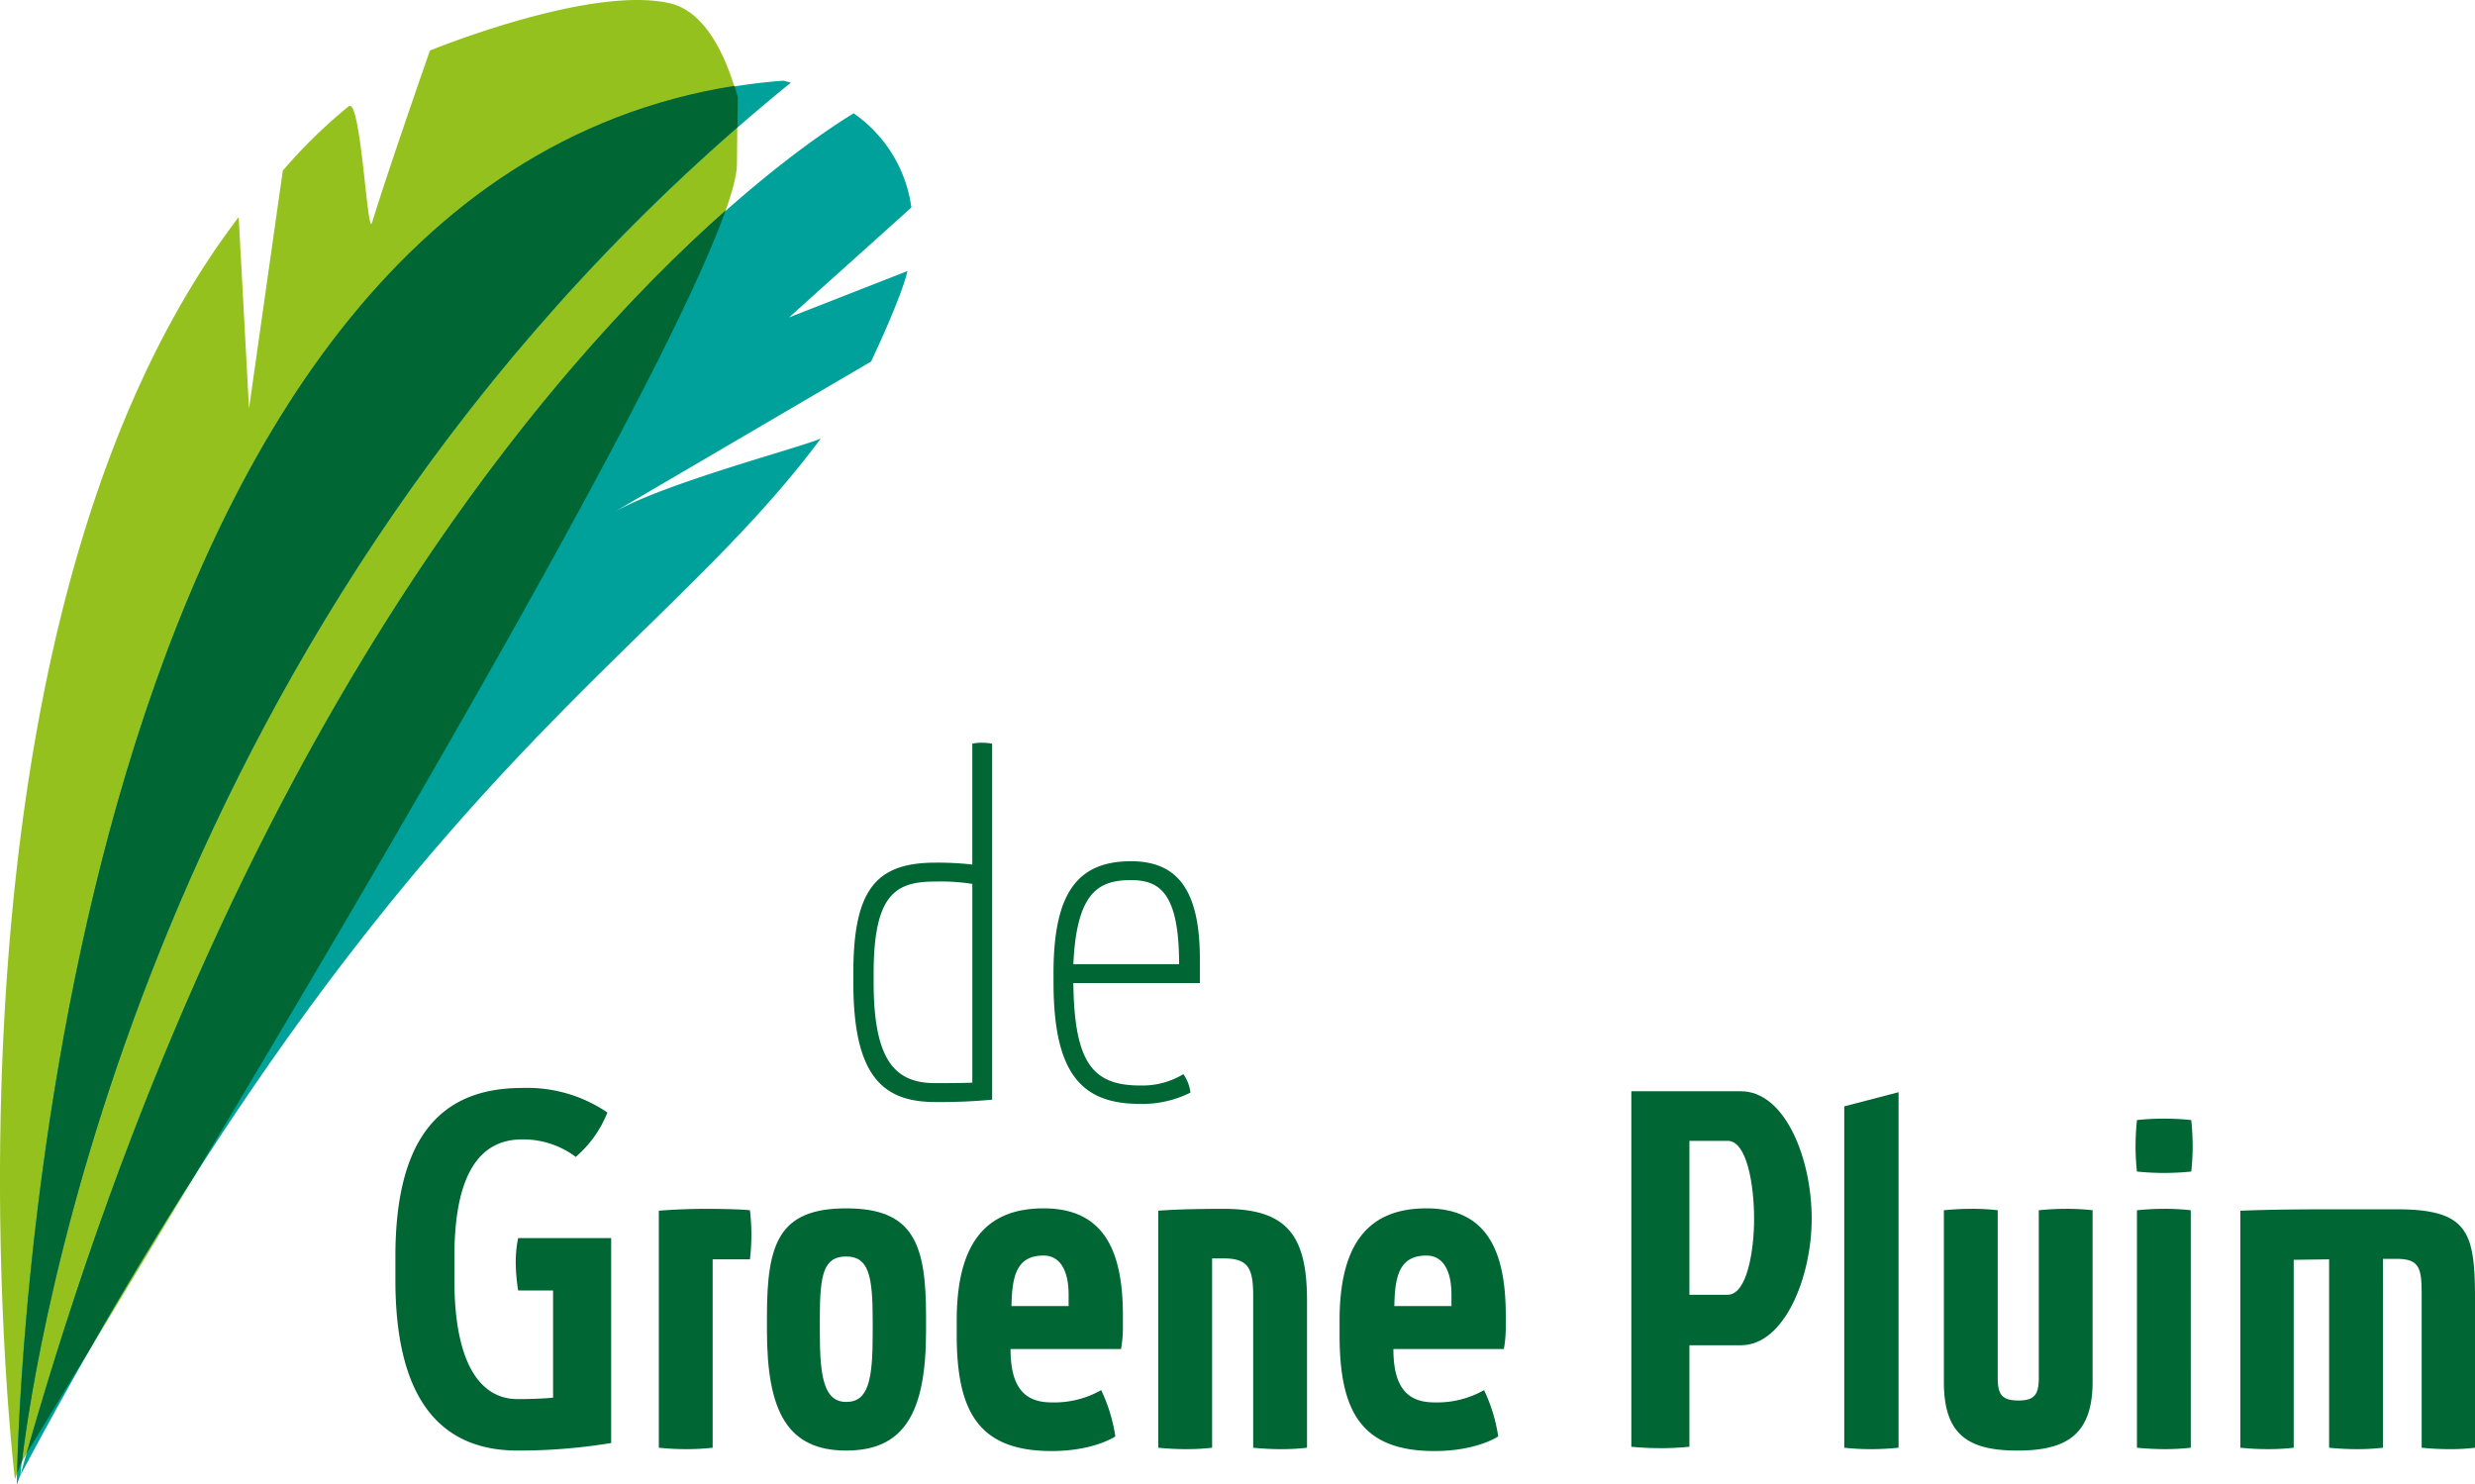
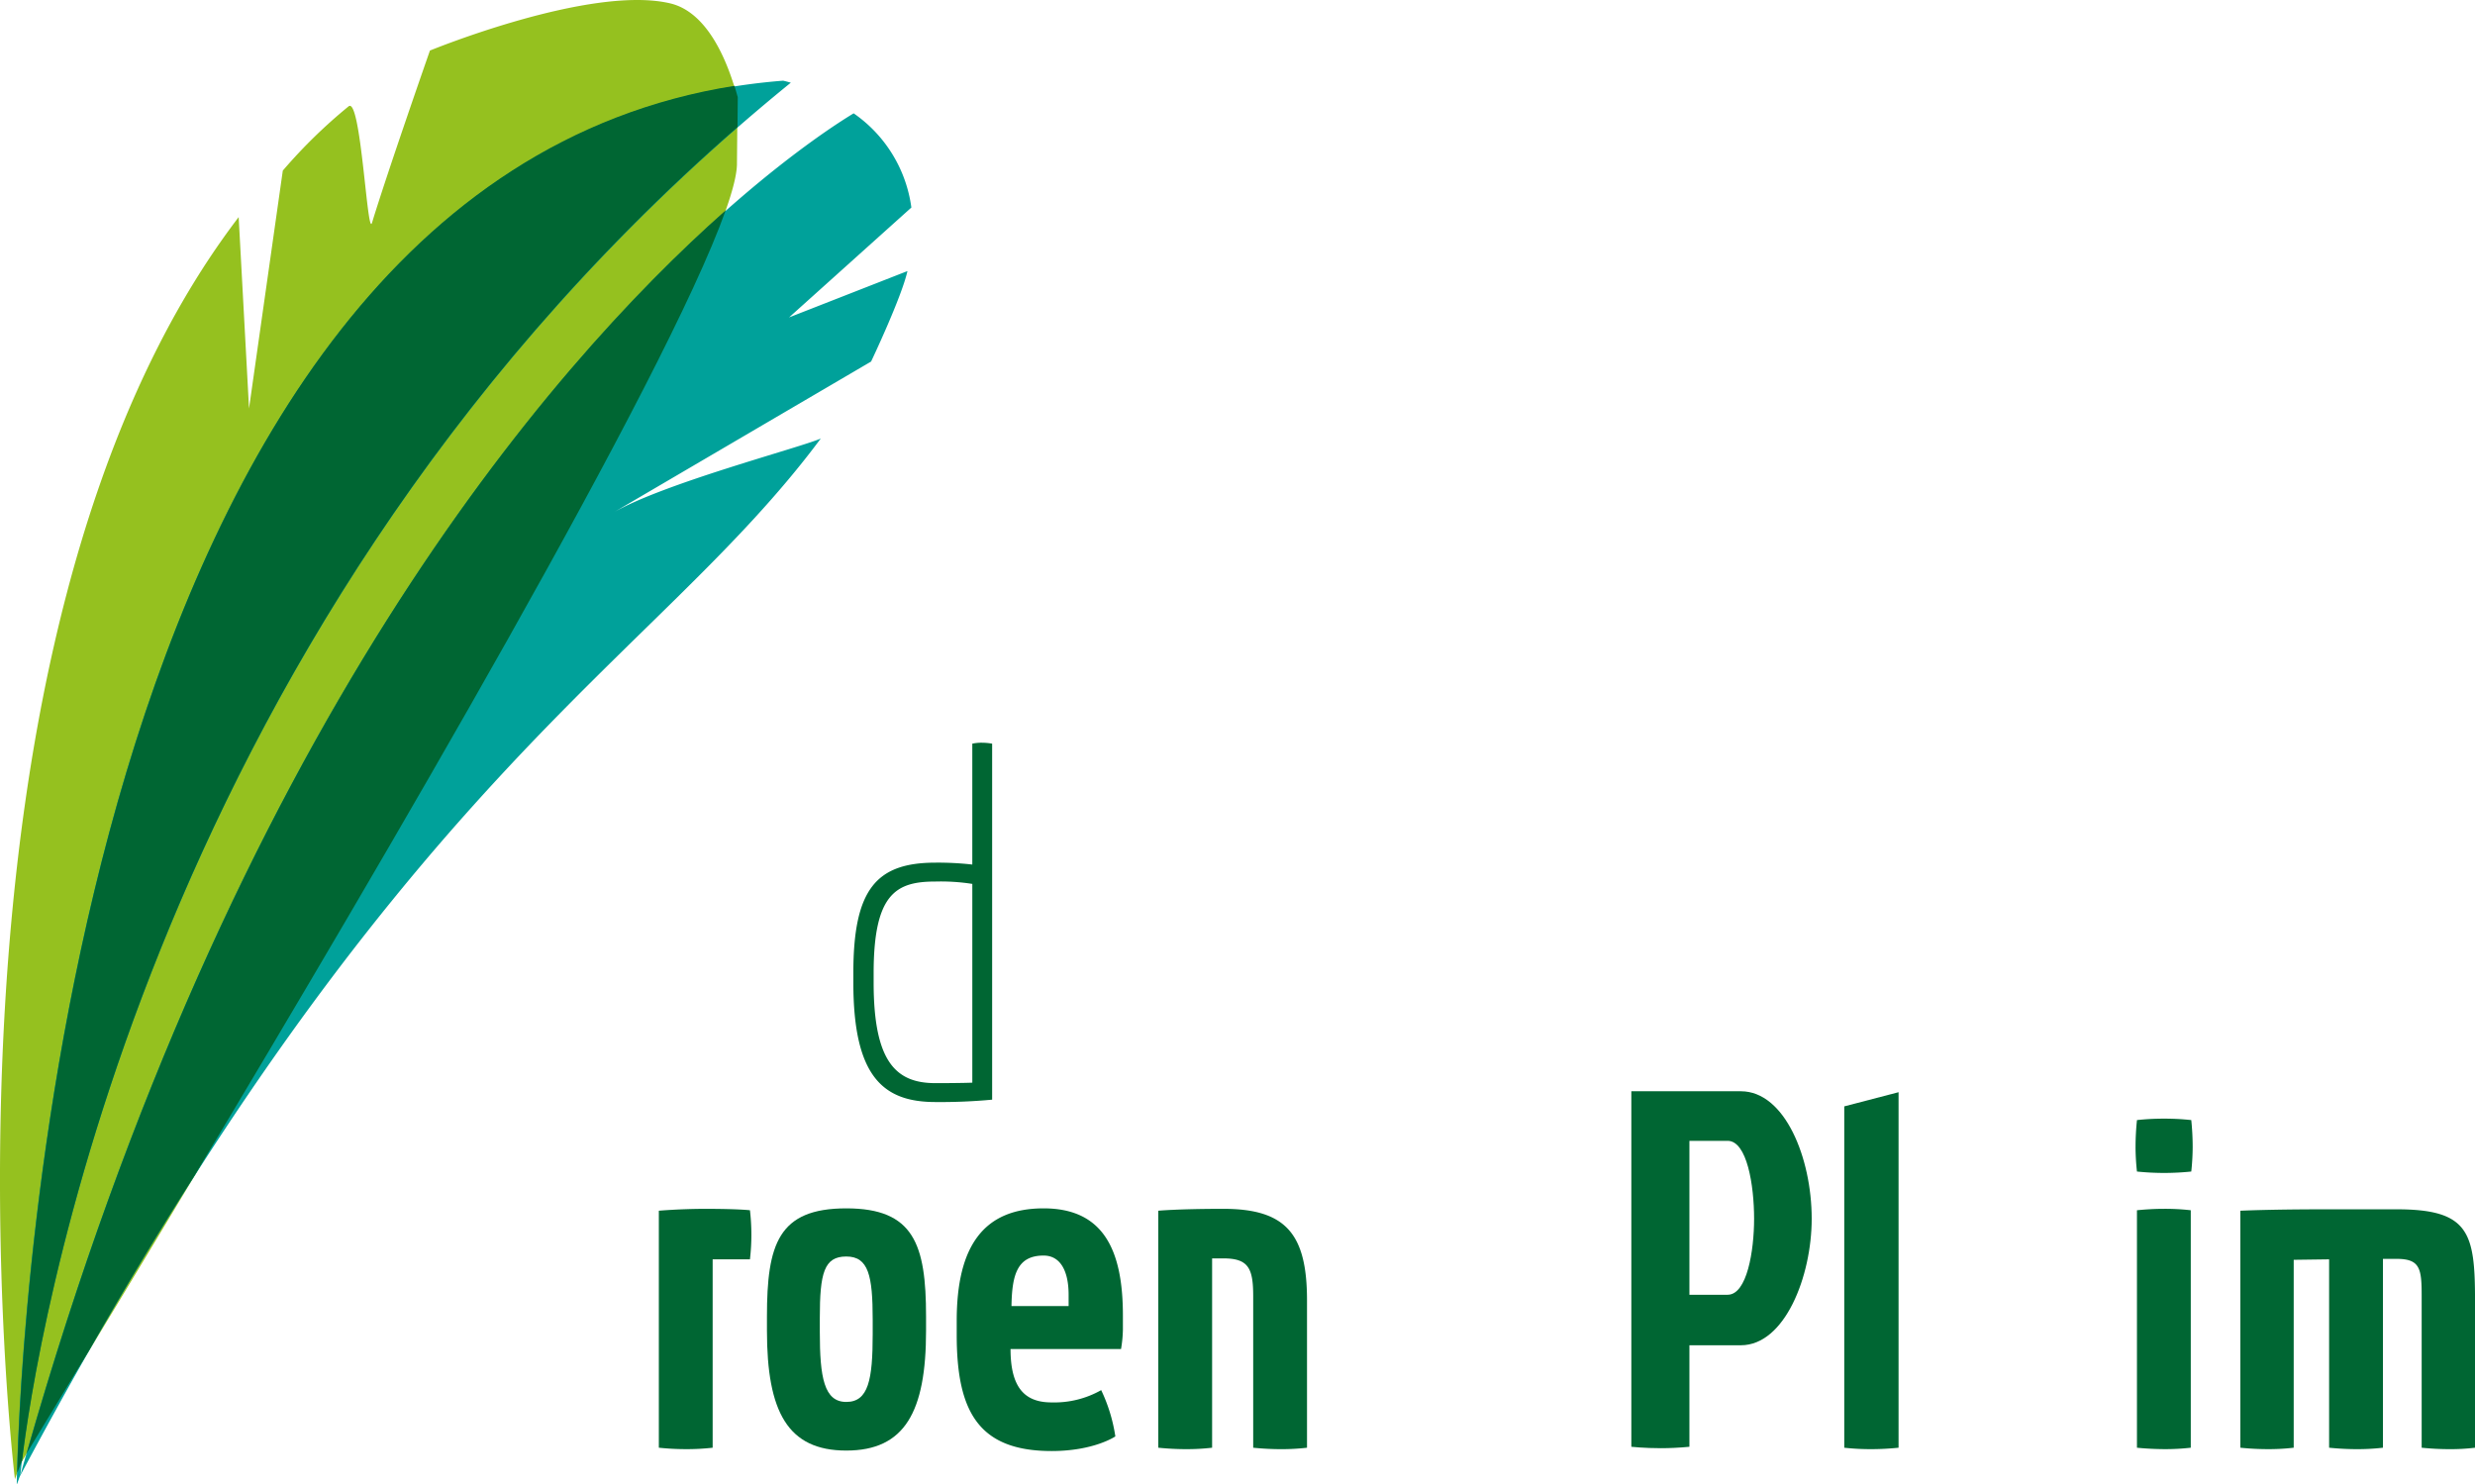
<svg xmlns="http://www.w3.org/2000/svg" viewBox="0 0 254.458 152.613">
  <path d="M87.733,100.05c0-8.592,2.33-11.359,8.445-11.359a31.57,31.57,0,0,1,3.786.195V76.458a4.415,4.415,0,0,1,.971-.097,6.094,6.094,0,0,1,1.068.097v36.6a56.973,56.973,0,0,1-5.825.244c-5.388,0-8.445-2.622-8.445-12.281Zm2.087.971c0,8.203,2.33,10.339,6.359,10.339,2.669,0,3.786-.049,3.786-.049V90.876a20.921,20.921,0,0,0-3.786-.244c-4.029,0-6.359,1.214-6.359,9.418Z" style="fill:#063" />
-   <path d="M108.313,100.049c0-8.106,2.378-11.503,7.961-11.503,4.564,0,7.086,2.67,7.086,10.047v2.476h-13.008c.097,8.349,2.087,10.533,6.893,10.533a8.144,8.144,0,0,0,4.417-1.166,4.113,4.113,0,0,1,.729,1.893,10.953,10.953,0,0,1-5.145,1.166c-5.825,0-8.932-2.816-8.932-12.475Zm2.039-.922h10.874c0-7.377-2.04-8.64-4.952-8.64-3.349,0-5.583,1.263-5.922,8.64" style="fill:#063" />
-   <path d="M46.718,131.611c0,8.252,2.476,12.233,6.505,12.233,2.282,0,3.64-.147,3.64-.147V132.68H53.272a19.284,19.284,0,0,1-.244-2.67,12.035,12.035,0,0,1,.244-2.719h9.562v21.067a58.264,58.264,0,0,1-9.611.777c-8.542,0-12.572-6.117-12.572-17.524v-2.427c0-11.407,4.03-17.329,13.009-17.329a14.634,14.634,0,0,1,8.786,2.525,11.648,11.648,0,0,1-3.252,4.562,8.991,8.991,0,0,0-5.534-1.796c-4.466,0-6.942,3.786-6.942,12.038Z" style="fill:#063" />
  <path d="M77.104,124.427a21.91,21.91,0,0,1,0,5.049h-3.835v19.367a23.625,23.625,0,0,1-2.766.146,26.883,26.883,0,0,1-2.767-.146V124.476s2.185-.193,4.805-.193c3.35,0,4.564.144,4.564.144" style="fill:#063" />
  <path d="M95.209,136.805c0,8.349-2.185,12.33-8.203,12.33-6.021,0-8.155-3.981-8.155-12.33v-1.456c0-7.427,1.165-11.116,8.155-11.116,6.941,0,8.203,3.689,8.203,11.116Zm-5.486-1.117c0-4.562-.436-6.504-2.717-6.504-2.282,0-2.72,1.699-2.72,6.31V136.951c0,4.659.437,7.184,2.72,7.184,2.281,0,2.717-2.281,2.717-6.99Z" style="fill:#063" />
  <path d="M115.447,136.708a13.162,13.162,0,0,1-.193,1.99H103.895c0,4.03,1.505,5.486,4.223,5.486a9.792,9.792,0,0,0,5.096-1.262,16.805,16.805,0,0,1,1.456,4.758s-2.185,1.504-6.552,1.504c-7.525,0-9.757-4.077-9.757-11.94v-1.457c0-7.669,2.767-11.553,8.932-11.553,6.213,0,8.154,4.369,8.154,11.019Zm-11.455-2.427h5.874V133.116c0-2.33-.778-4.029-2.573-4.029-2.718,0-3.252,1.99-3.301,5.193" style="fill:#063" />
  <path d="M124.619,129.378v19.465a22.207,22.207,0,0,1-2.718.146c-.873,0-1.845-.048-2.815-.146v-24.366s2.039-.195,6.698-.195c6.456,0,8.592,2.622,8.592,9.417v15.145a22.637,22.637,0,0,1-2.767.146c-.825,0-1.795-.048-2.766-.146V133.262c0-2.864-.485-3.884-3.059-3.884Z" style="fill:#063" />
-   <path d="M154.81,136.708a13.083,13.083,0,0,1-.195,1.99H143.257c0,4.03,1.505,5.486,4.223,5.486a9.799,9.799,0,0,0,5.098-1.262,16.805,16.805,0,0,1,1.456,4.758s-2.186,1.504-6.554,1.504c-7.525,0-9.757-4.077-9.757-11.94v-1.457c0-7.669,2.767-11.553,8.933-11.553,6.213,0,8.154,4.369,8.154,11.019ZM143.355,134.281h5.873V133.116c0-2.33-.776-4.029-2.572-4.029-2.72,0-3.254,1.99-3.301,5.193" style="fill:#063" />
  <path d="M167.72,112.195h11.262c4.515,0,7.281,6.844,7.281,13.106,0,5.922-2.766,13.008-7.281,13.008h-5.291v10.437c-1.019.098-2.038.146-2.912.146-1.749,0-3.059-.146-3.059-.146Zm9.903,20.921c1.99,0,2.718-4.515,2.718-7.815,0-3.447-.729-8.009-2.718-8.009h-3.932V133.116Z" style="fill:#063" />
  <path d="M189.611,113.748l5.583-1.456v36.552q-1.457.145-2.769.145a24.193,24.193,0,0,1-2.814-.145Z" style="fill:#063" />
-   <path d="M215.143,142.048c0,5.485-2.717,7.088-7.718,7.088-5.047,0-7.572-1.603-7.572-7.039V124.427c.971-.097,1.942-.146,2.815-.146a22.241,22.241,0,0,1,2.72.146v17.233c0,1.65.387,2.329,2.136,2.329,1.698,0,2.087-.679,2.087-2.329V124.427q1.457-.145,2.767-.146a23.6,23.6,0,0,1,2.766.146Z" style="fill:#063" />
  <path d="M219.559,117.923a26.981,26.981,0,0,1,.146-2.766,25.248,25.248,0,0,1,2.717-.146,25.539,25.539,0,0,1,2.865.146,27.197,27.197,0,0,1,.145,2.766,24.141,24.141,0,0,1-.145,2.525,26.989,26.989,0,0,1-5.583,0,23.837,23.837,0,0,1-.146-2.525m5.679,30.92a23.287,23.287,0,0,1-2.574.146c-1.649,0-2.96-.146-2.96-.146V124.427q1.455-.145,2.767-.146a23.626,23.626,0,0,1,2.766.146Z" style="fill:#063" />
  <path d="M244.992,148.843a22.604,22.604,0,0,1-2.766.146c-.825,0-1.798-.048-2.767-.146V129.475l-3.64.049v19.319a22.231,22.231,0,0,1-2.718.146,27.595,27.595,0,0,1-2.767-.146v-24.366s2.961-.146,8.786-.146h7.281c7.428,0,8.059,2.378,8.059,9.368v15.145a20.866,20.866,0,0,1-2.671.146c-.873,0-1.844-.048-2.814-.146V133.262c0-2.816-.146-3.835-2.574-3.835h-1.407Z" style="fill:#063" />
  <path d="M75.766,16.962l.063-6.909c-.841-3.159-2.841-8.75-6.935-9.709-8.188-1.923-24.692,4.855-24.692,4.855s-4.349,12.433-5.953,17.702C37.758,24.526,37.109,9.889,35.839,10.935a53.411,53.411,0,0,0-6.764,6.605L25.603,41.995,24.538,22.321C-8.881,66.123,1.536,152.086,1.536,152.086c.047-.129.167-.476.282-.804-.005.036-.012.071-.018.105.129-.338.257-.668.385-1.005C4.472,146.383,75.245,31.7,75.766,16.962" style="fill:#95c11f" />
  <path d="M2.091,151.679c-.118.219-.248.713-.367.934,0,0,1.187-138.239,78.789-144.317,0,0,.295.06.791.206C9.756,66.639,2.125,151.321,2.091,151.679M87.765,11.652C81.62,15.379,30.92,48.525,2.084,151.704,40.624,79.448,67.101,68.335,84.384,45.088c-2.275.977-16.305,4.651-21.395,7.65L89.56,37.17s3.126-6.579,3.737-9.302L81.123,32.634,93.699,21.336A14.051,14.051,0,0,0,87.765,11.652" style="fill:#00a19a" />
  <path d="M2.735,149.427c1.009-1.679,3.283-5.407,6.429-10.596,3.736-6.546,7.347-12.508,10.844-17.98C39.398,88.52,68.429,39.001,74.606,21.63,56.317,37.831,23.893,75.263,2.735,149.427" style="fill:#063" />
  <path d="M2.204,150.317c.019-.031.037-.064.062-.105C3.572,139.289,14.387,66.602,75.824,13.07l.026-3.084c-.094-.358-.208-.751-.336-1.161C6.814,19.716,2.077,138.583,1.766,151.418c.026-.066.048-.136.072-.202-.006.035-.011.07-.017.104.129-.337.256-.668.382-1.003" style="fill:#063" />
</svg>